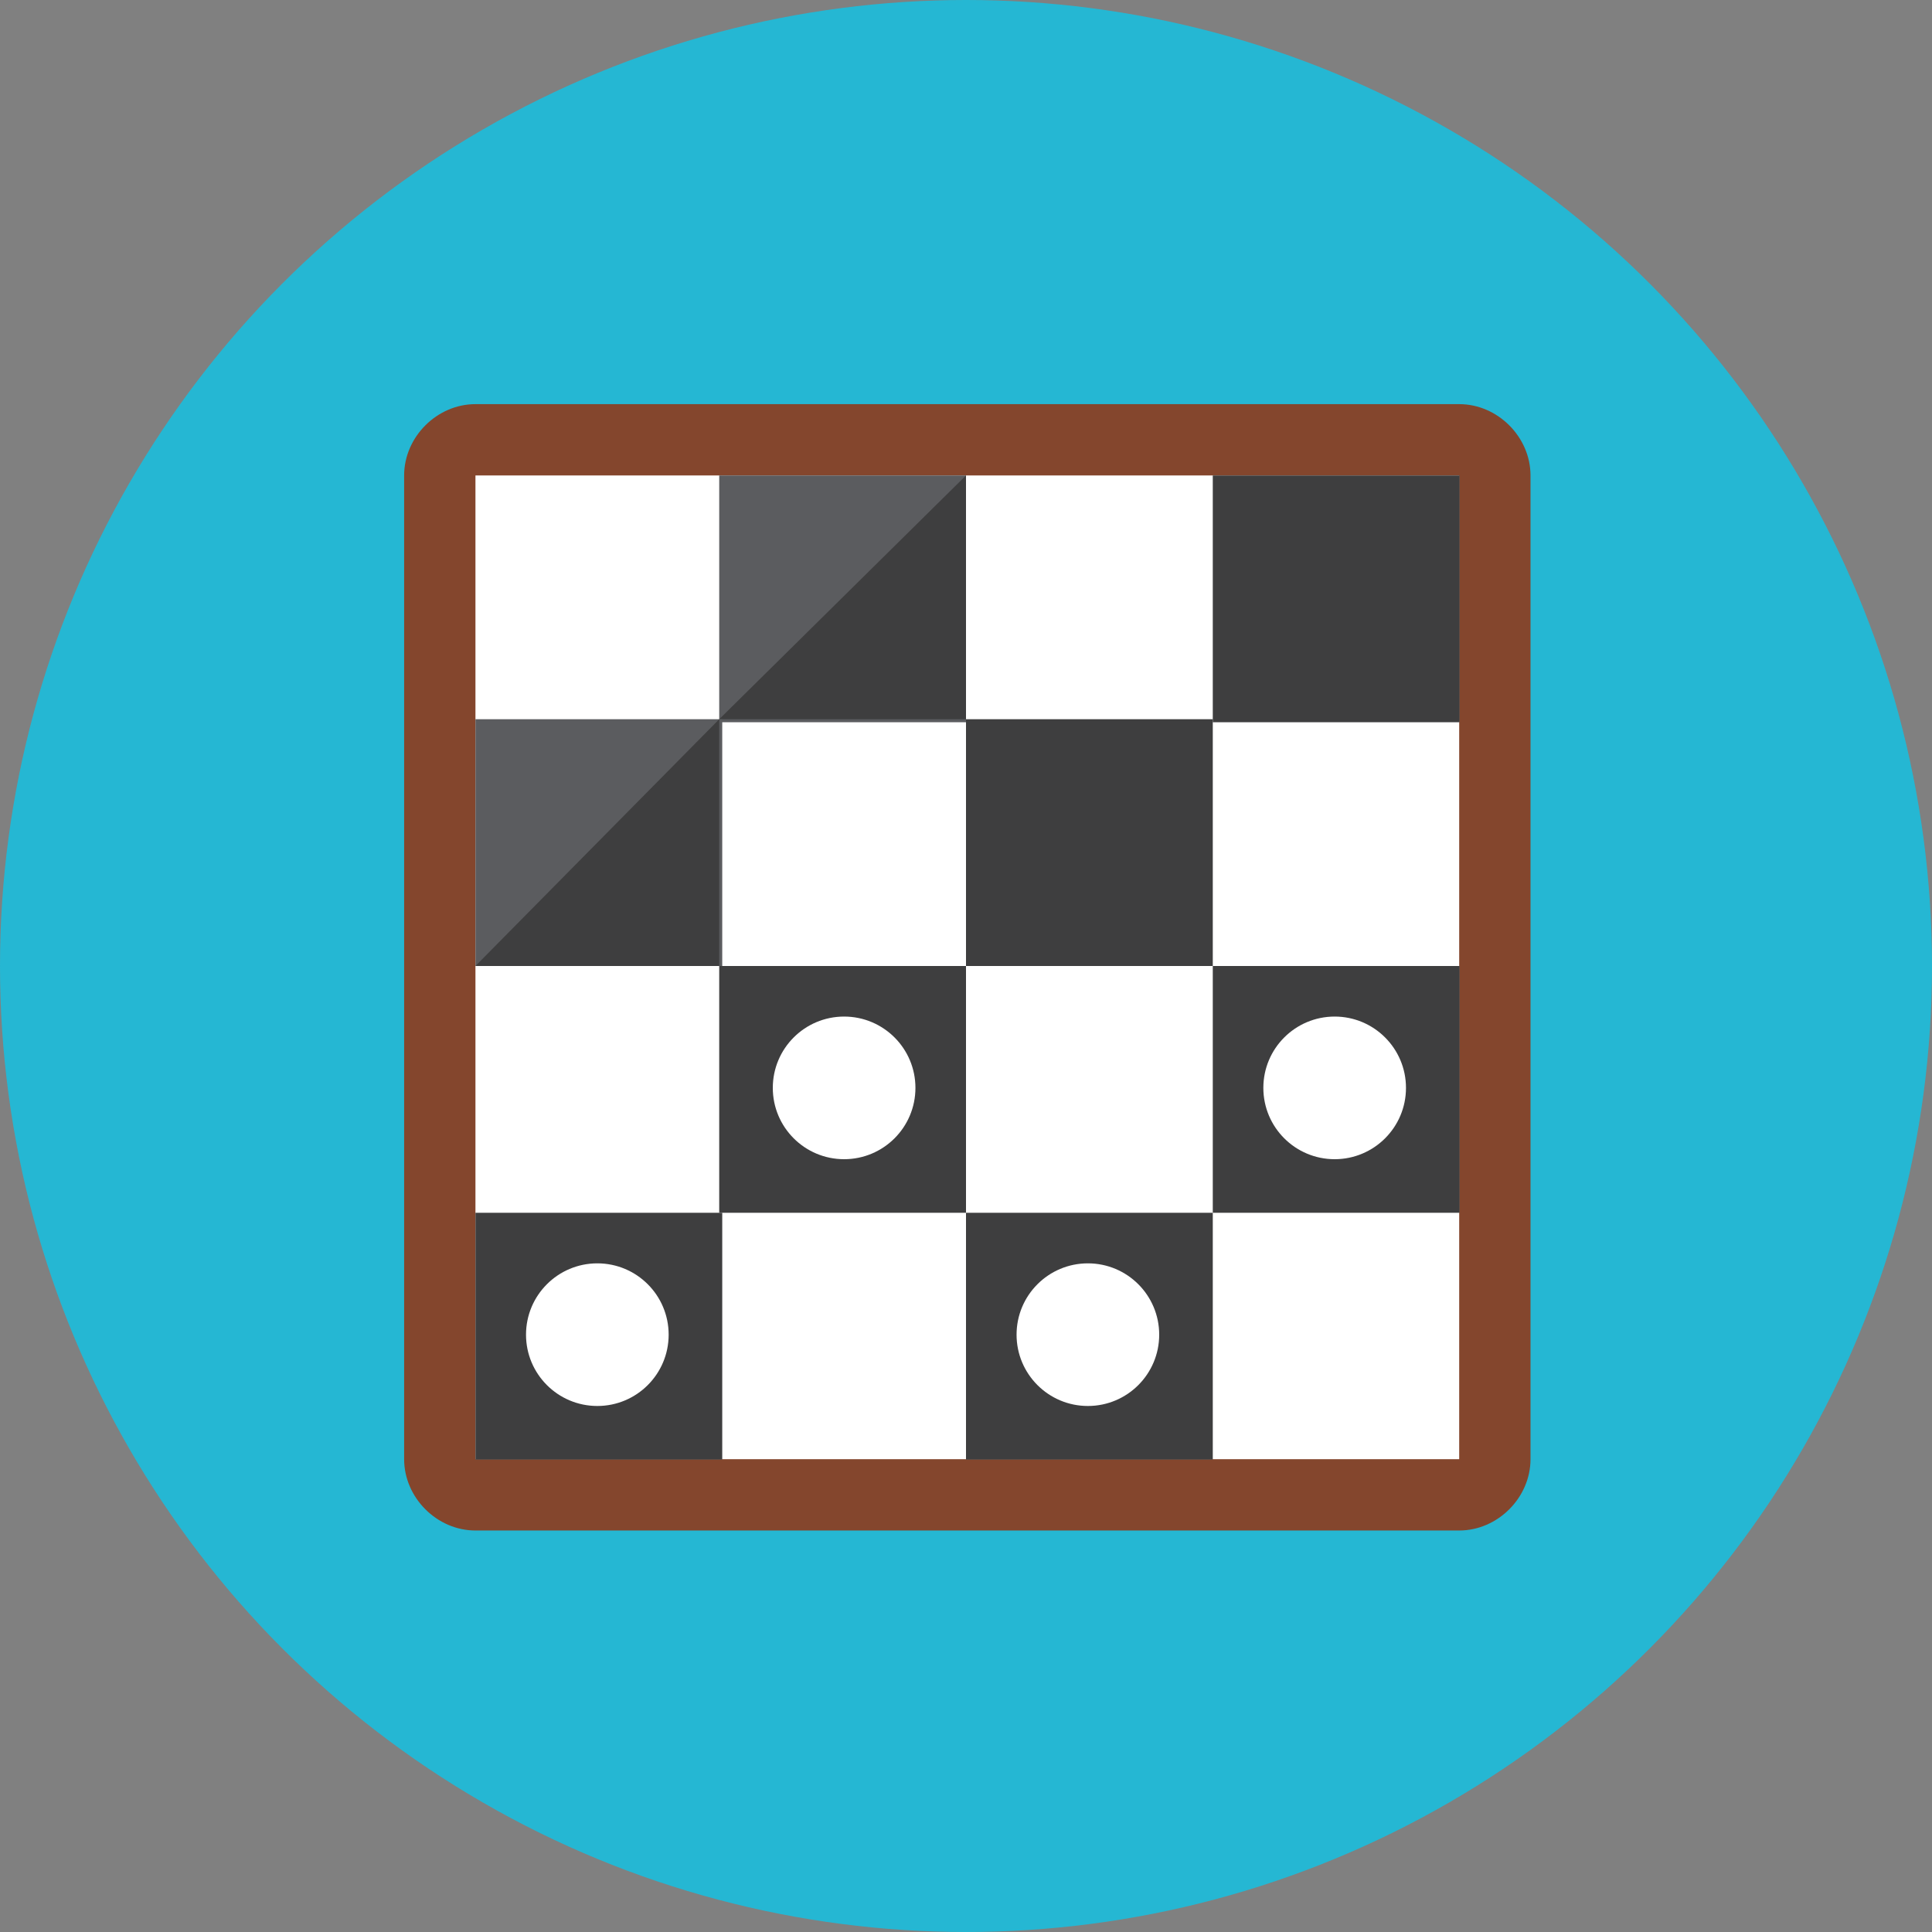
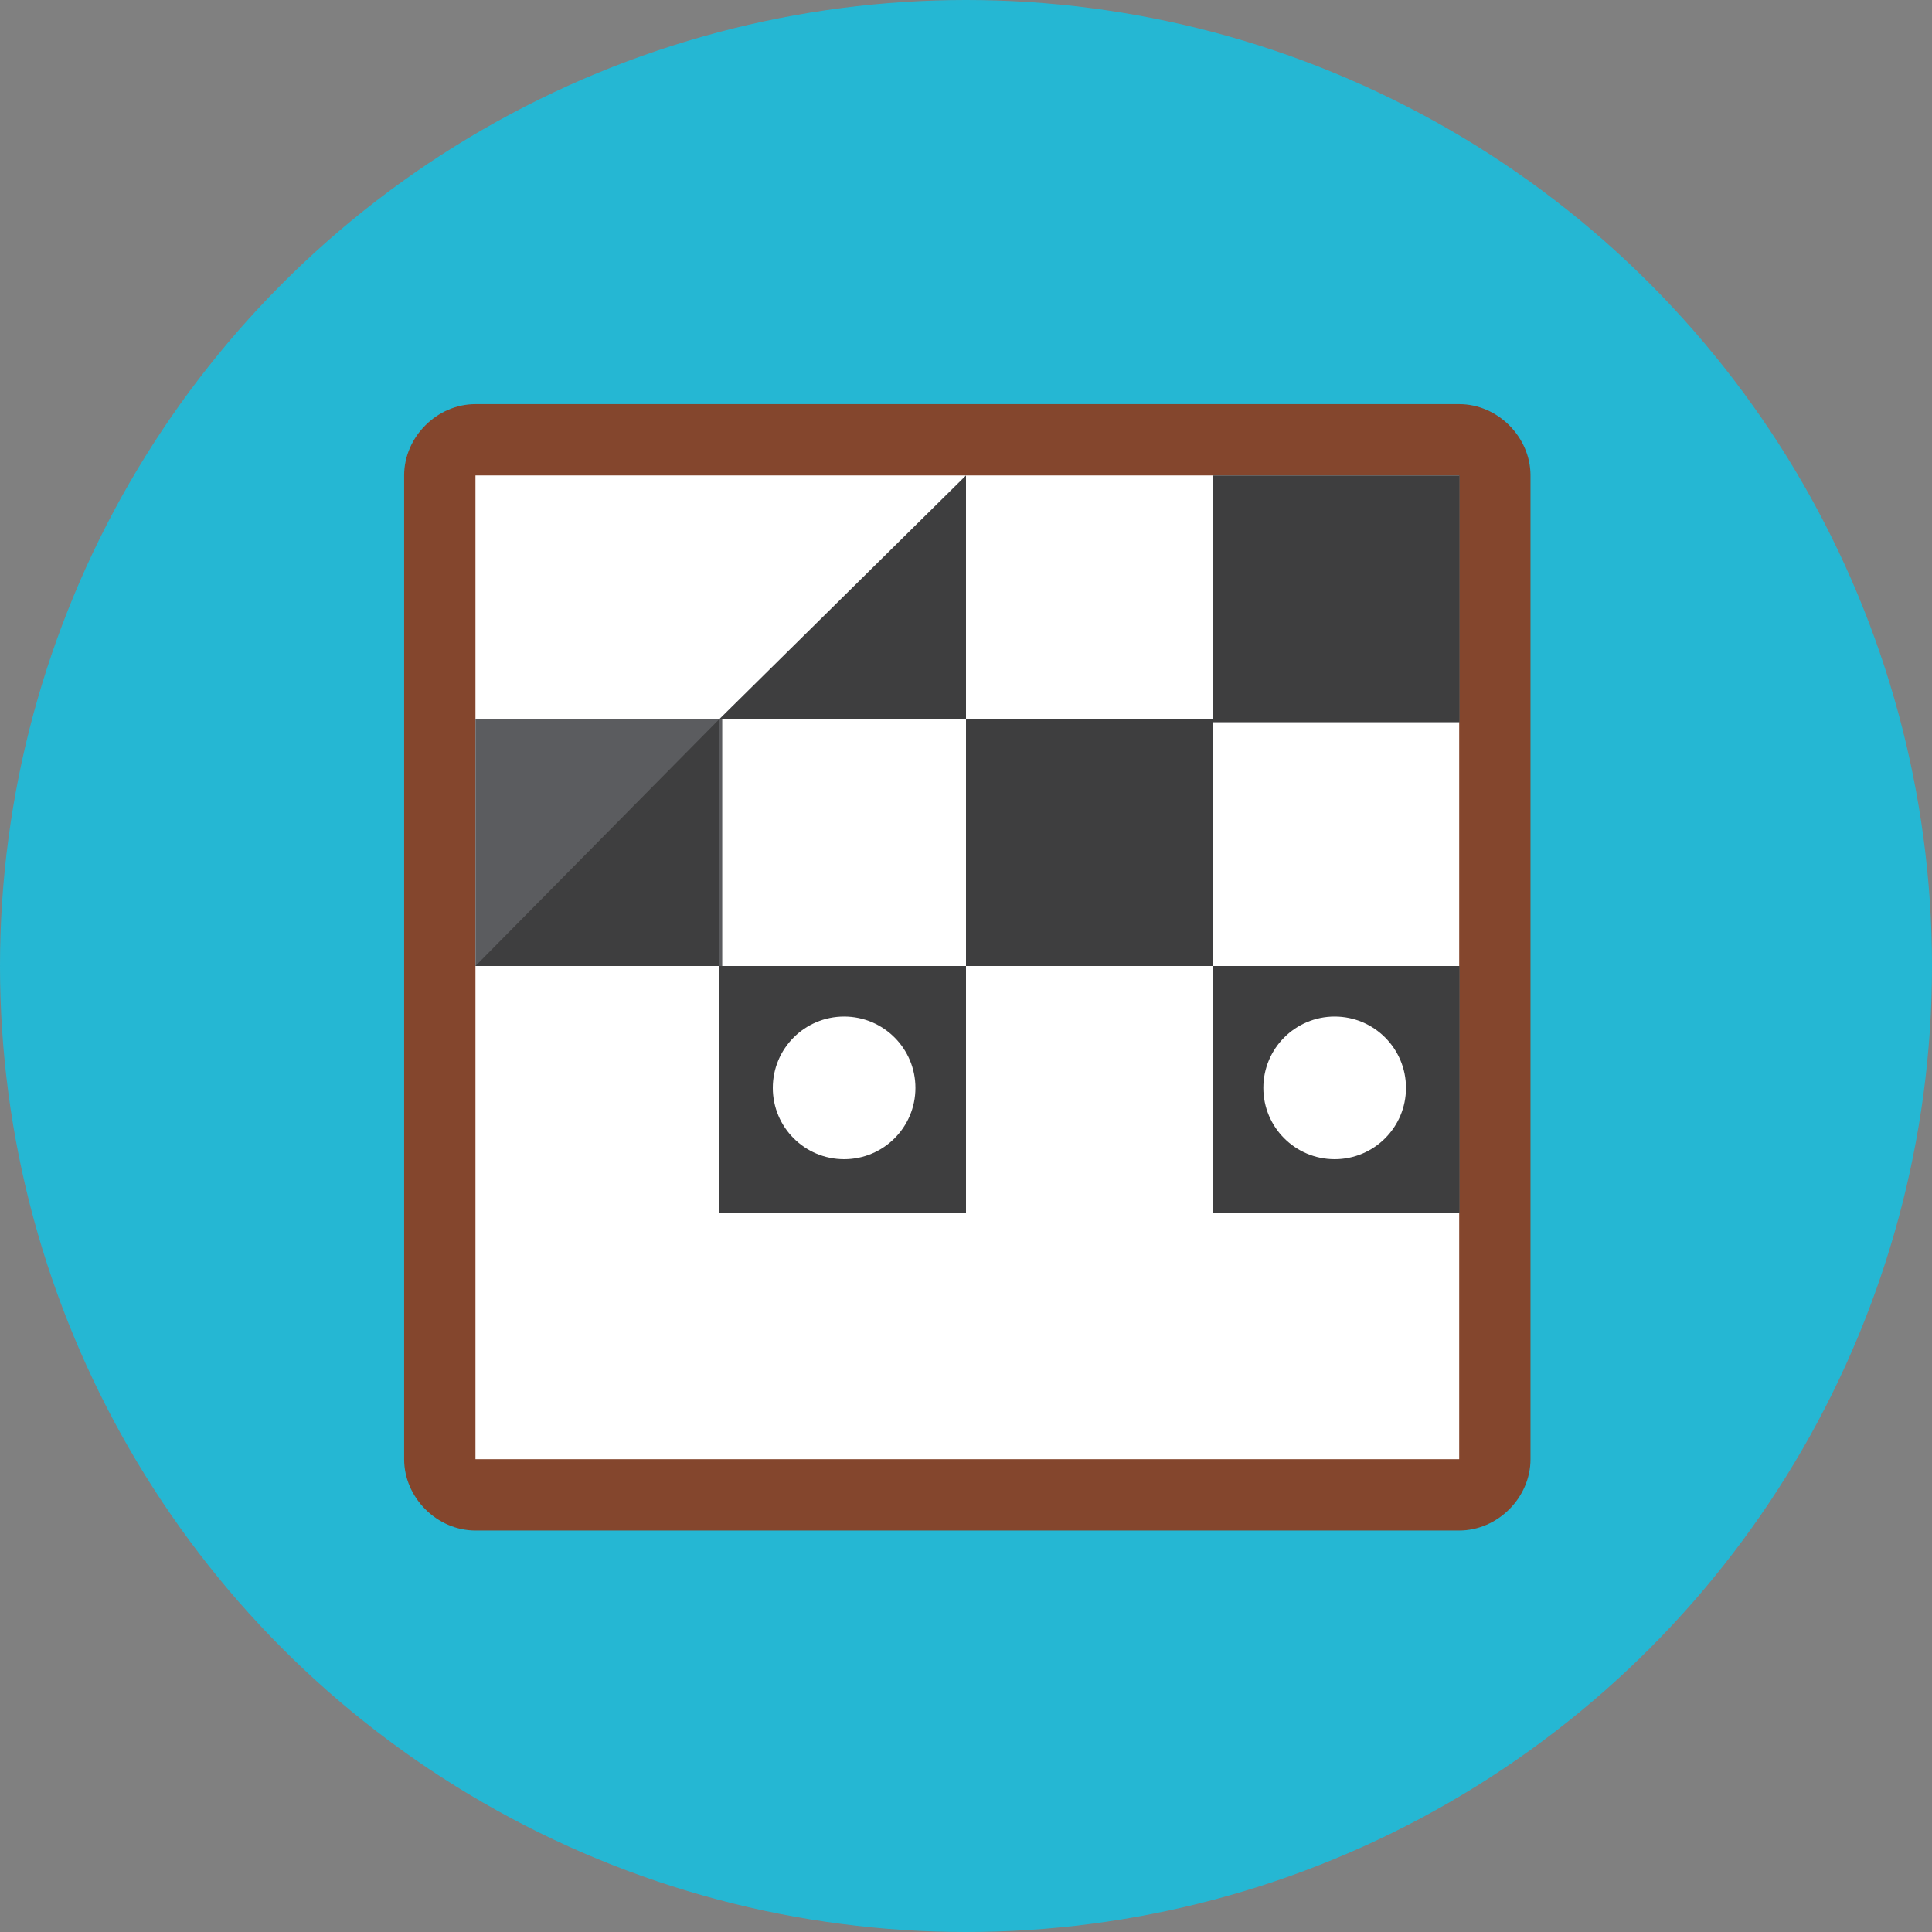
<svg xmlns="http://www.w3.org/2000/svg" version="1.1" id="Layer_1" x="0px" y="0px" viewBox="0 0 512 512" style="enable-background:new 0 0 512 512;" xml:space="preserve">
  <rect x="0" y="0" width="512" height="512" fill="#808080" stroke="none" />
  <style type="text/css">
	.st0{fill:#25B7D3;}
	.st1{fill:#84462D;}
	.st2{fill:#FFFFFF;}
	.st3{fill:#3E3E3F;}
	.st4{fill:#5B5C5F;}
</style>
  <g id="XMLID_1_">
    <circle id="XMLID_3_" class="st0" cx="256" cy="256" r="256" />
    <path id="XMLID_4_" class="st1" d="M107.1,126c0-10.2,8.7-18.9,18.9-18.9h260.7c10.2,0,18.9,8.7,18.9,18.9v260.7   c0,10.2-8.7,18.9-18.9,18.9H126c-10.2,0-18.9-8.7-18.9-18.9V126z" />
    <rect id="XMLID_5_" x="126" y="126" class="st2" width="260.7" height="260.7" />
-     <rect id="XMLID_6_" x="126" y="321.4" class="st3" width="65.4" height="65.4" />
    <rect id="XMLID_7_" x="190.6" y="256" class="st3" width="65.4" height="65.4" />
    <rect id="XMLID_8_" x="256" y="190.6" class="st3" width="65.4" height="65.4" />
-     <rect id="XMLID_9_" x="256" y="321.4" class="st3" width="65.4" height="65.4" />
    <rect id="XMLID_10_" x="321.4" y="126" class="st3" width="65.4" height="65.4" />
-     <rect id="XMLID_11_" x="190.6" y="126" class="st4" width="65.4" height="65.4" />
    <polygon id="XMLID_12_" class="st3" points="256,190.6 190.6,190.6 256,126  " />
    <rect id="XMLID_13_" x="126" y="190.6" class="st4" width="65.4" height="65.4" />
    <polygon id="XMLID_14_" class="st3" points="190.6,256 126,256 190.6,190.6  " />
    <rect id="XMLID_15_" x="321.4" y="256" class="st3" width="65.4" height="65.4" />
    <circle id="XMLID_16_" class="st2" cx="223.7" cy="288.3" r="18.9" />
    <circle id="XMLID_17_" class="st2" cx="353.7" cy="288.3" r="18.9" />
    <circle id="XMLID_18_" class="st2" cx="288.3" cy="353.7" r="18.9" />
    <circle id="XMLID_19_" class="st2" cx="158.3" cy="353.7" r="18.9" />
  </g>
</svg>